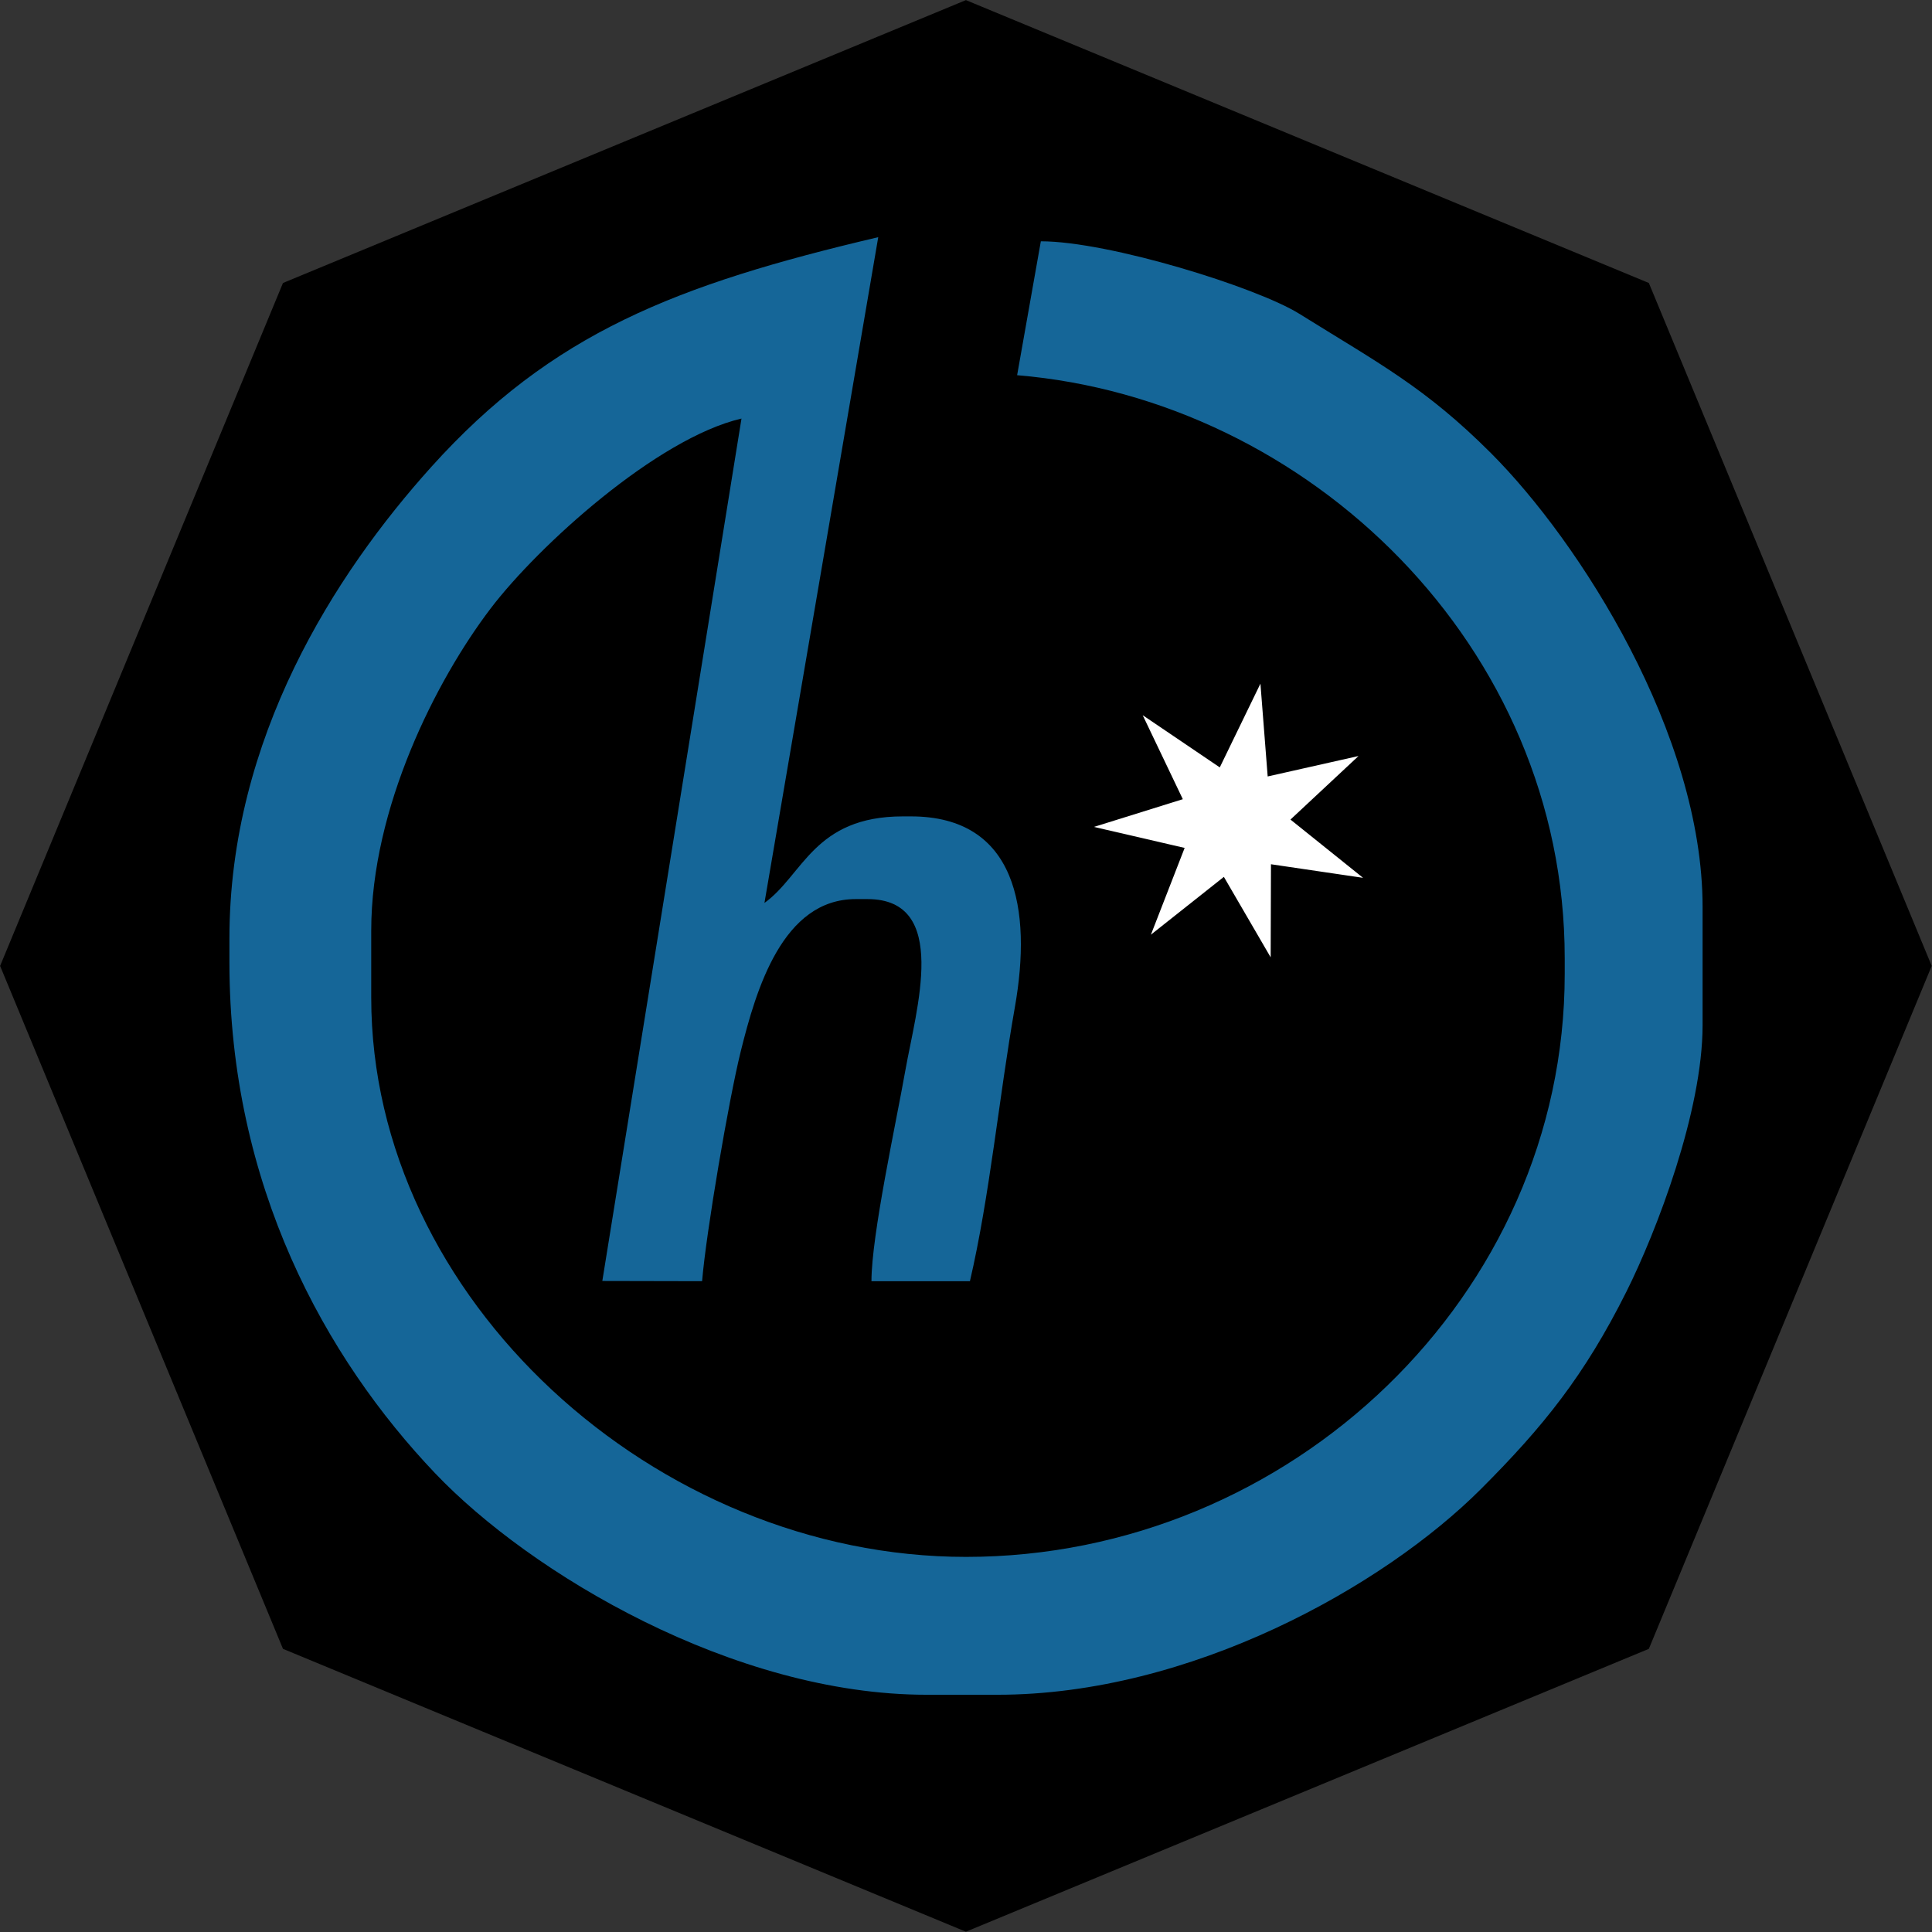
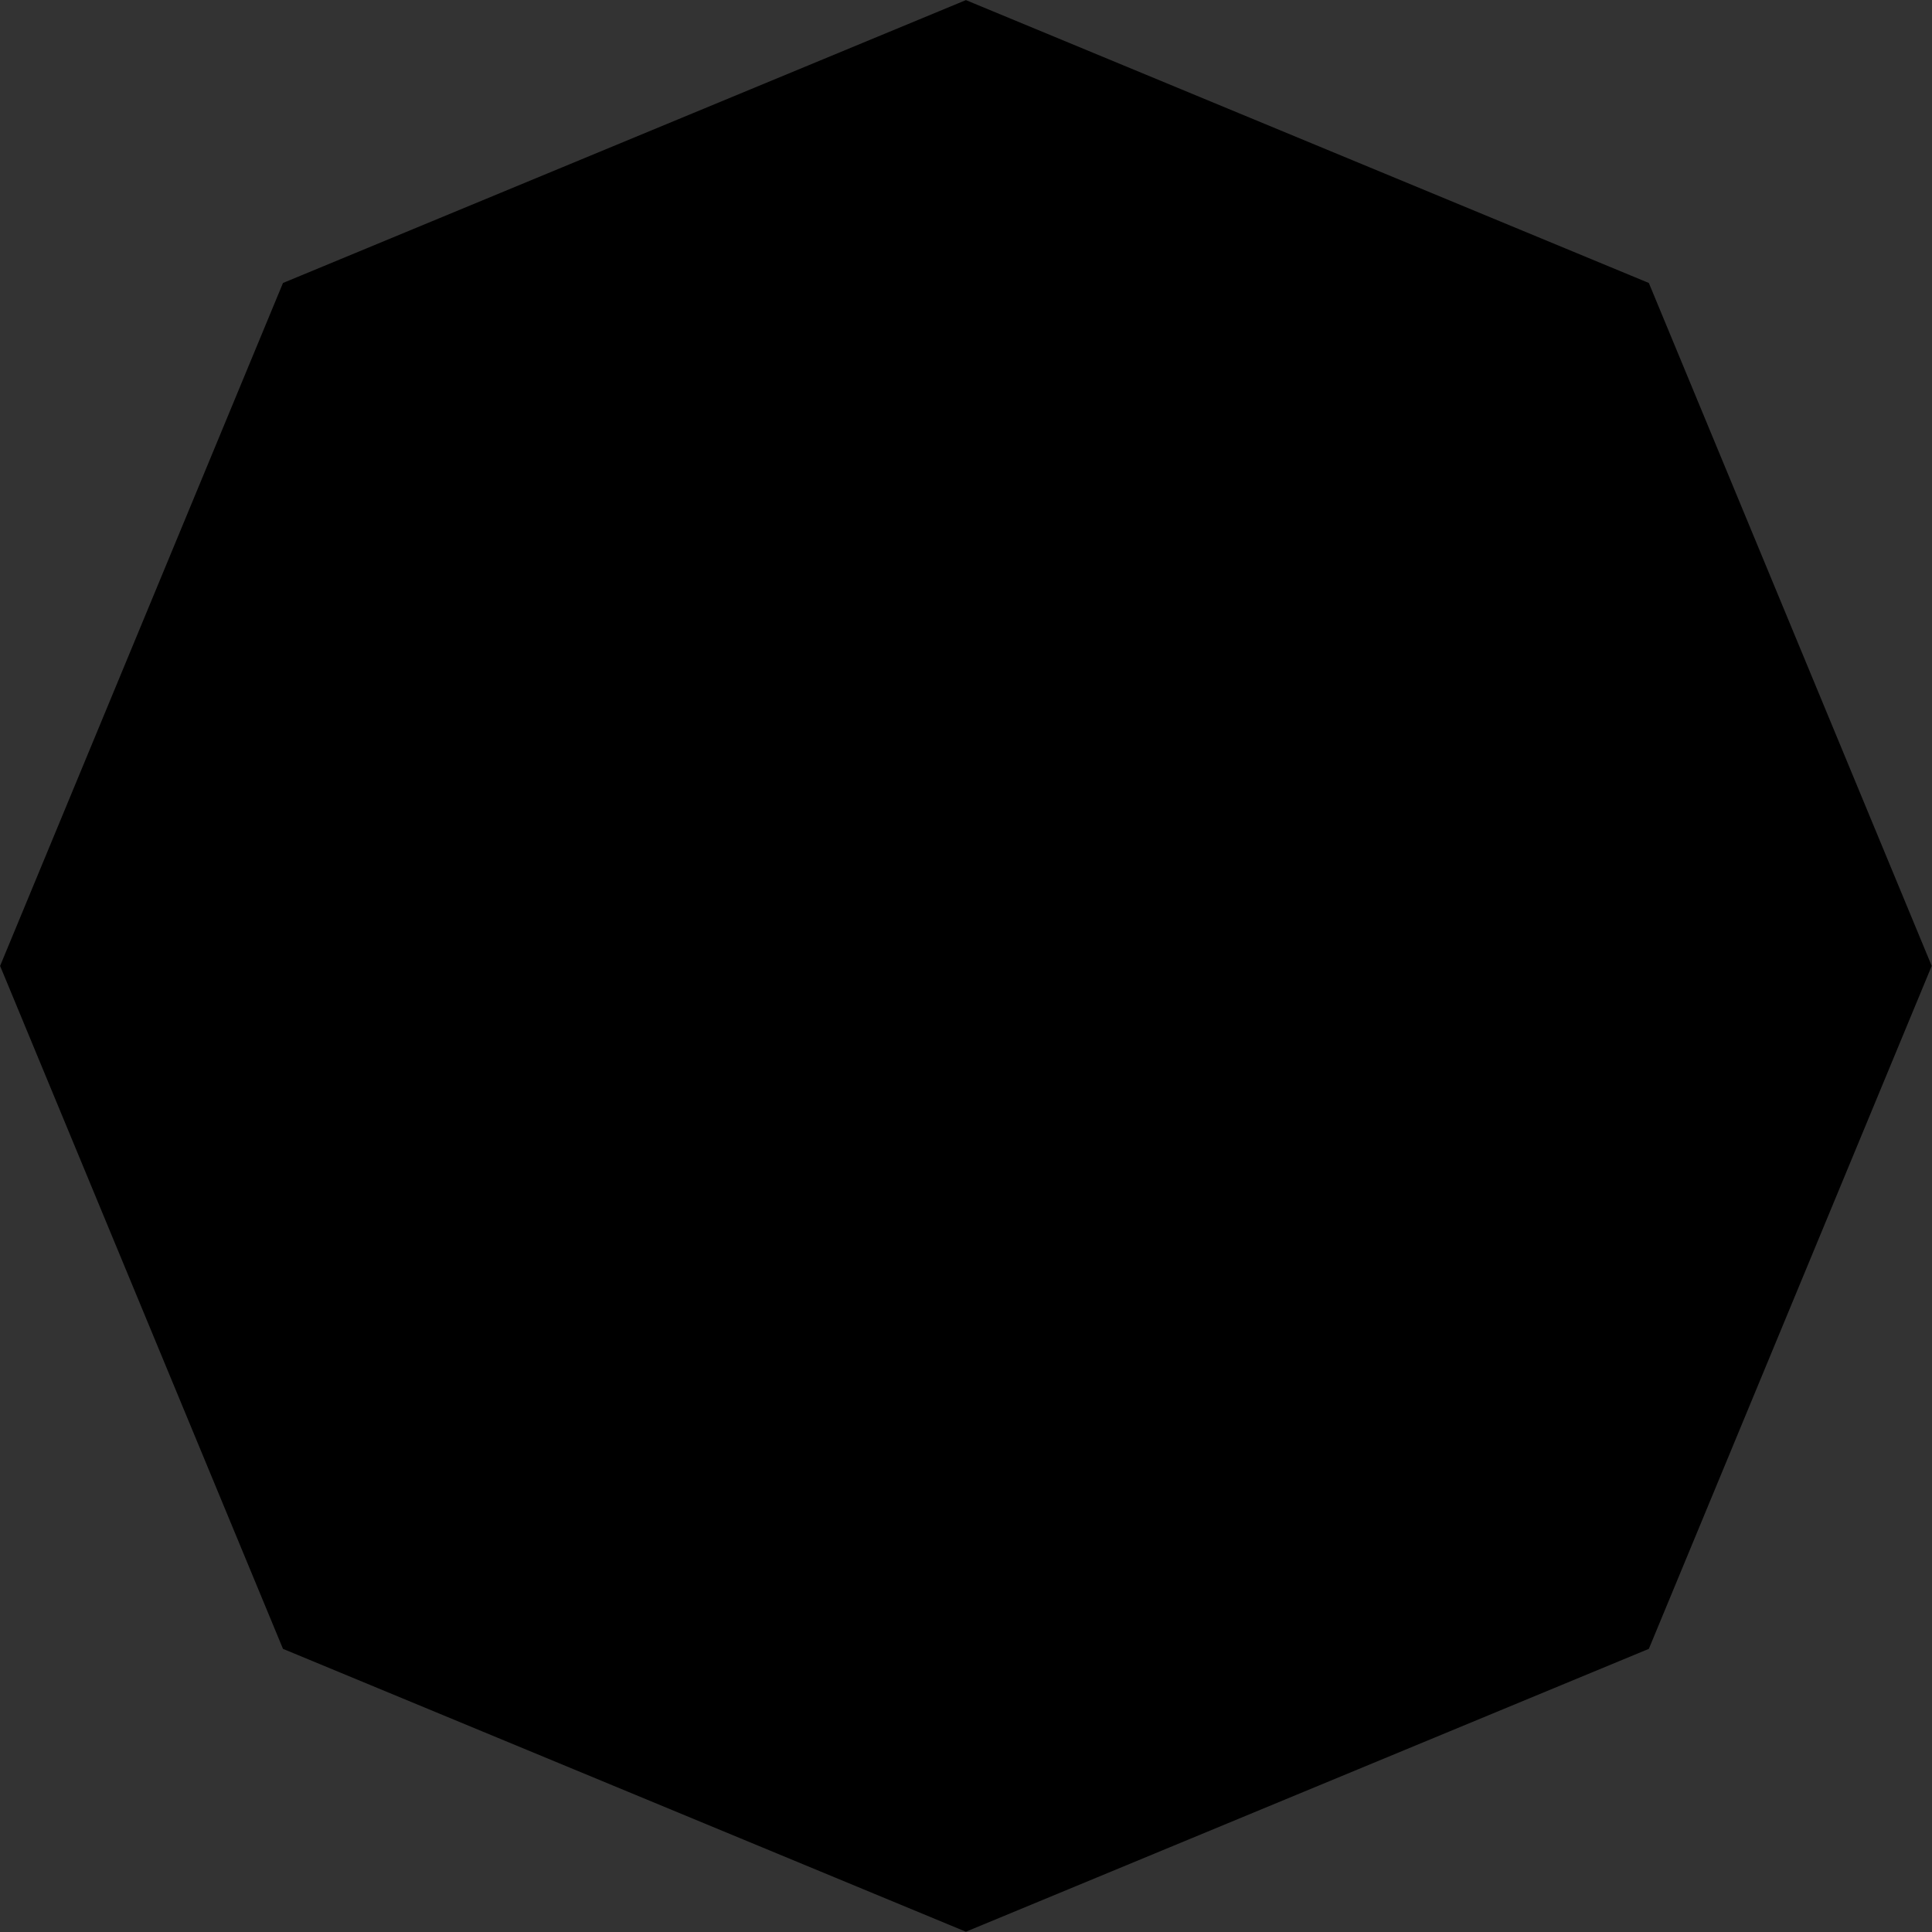
<svg xmlns="http://www.w3.org/2000/svg" width="678.44" height="678.44" fill-rule="evenodd" version="1.1" viewBox="0 0 191.47 191.47" xml:space="preserve">
  <rect x="0" y="0" width="191.47" height="191.47" fill="#333333" stroke="none" />
  <defs>
    <style type="text/css">
   
    .fil0 {fill:#156698}
   
  </style>
  </defs>
  <g transform="translate(-9.266 -9.268)">
    <path transform="matrix(.25 0 0 .25 70.31 82.925)" d="m138.73 469.79-269.77-111.74-111.74-269.77 111.74-269.77 269.77-111.74 269.77 111.74 111.74 269.77-111.74 269.77z" stroke="#000" stroke-width="2.5" />
-     <path class="fil0" d="m96.304 32.773c-20.034 4.711-32.35 9.504-44.29 22.763-9.551 10.606-20.012 26.896-20.012 46.74v2.342c0 22.141 9.536 39.261 20.388 50.659 9.449 9.924 29.574 21.949 48.707 21.949h7.027c19.13 0 38.247-10.722 47.918-20.396 6.19-6.192 10.256-11.25 14.409-19.553 2.987-5.972 7.549-17.868 7.549-26.413v-11.711c0-17.117-12.168-36.174-20.983-44.989-6.509-6.509-11.094-8.881-18.989-13.802-4.224-2.632-18.879-7.181-25.61-7.181l-2.35 13.271c28.838 2.4 54.269 26.827 54.269 57.776v1.561c0 31.865-27.207 57.774-59.336 57.774-30.738 0-58.945-25.555-58.945-55.432v-6.636c0-12.175 6.45-24.838 11.818-31.903 4.74-6.239 16.506-16.894 24.877-18.844l-13.792 85.469 9.888 0.021c0.408-4.908 2.649-17.995 3.819-22.726 1.542-6.236 4.176-15.14 11.405-15.14h1.171c8.188 0 4.81 10.956 3.742 17.015-0.903 5.121-3.352 16.303-3.352 20.851h9.759c1.968-8.446 2.875-18.206 4.455-27.164 1.709-9.686 0.157-18.899-10.311-18.899h-0.781c-8.832 0-9.896 5.829-13.727 8.577l11.277-65.979z" fill="#fff" />
-     <path transform="matrix(.282 0 0 .282 3.559 10.678)" d="m465.56 326.83-14.856-25.545-23.162 18.352 10.709-27.542-28.789-6.667 28.211-8.8-12.738-26.665 24.469 16.569 12.906-26.584 2.301 29.461 28.831-6.485-21.599 20.168 23.046 18.498-29.235-4.312z" fill="#fff" stroke="#fff" stroke-width="2.5" />
  </g>
</svg>